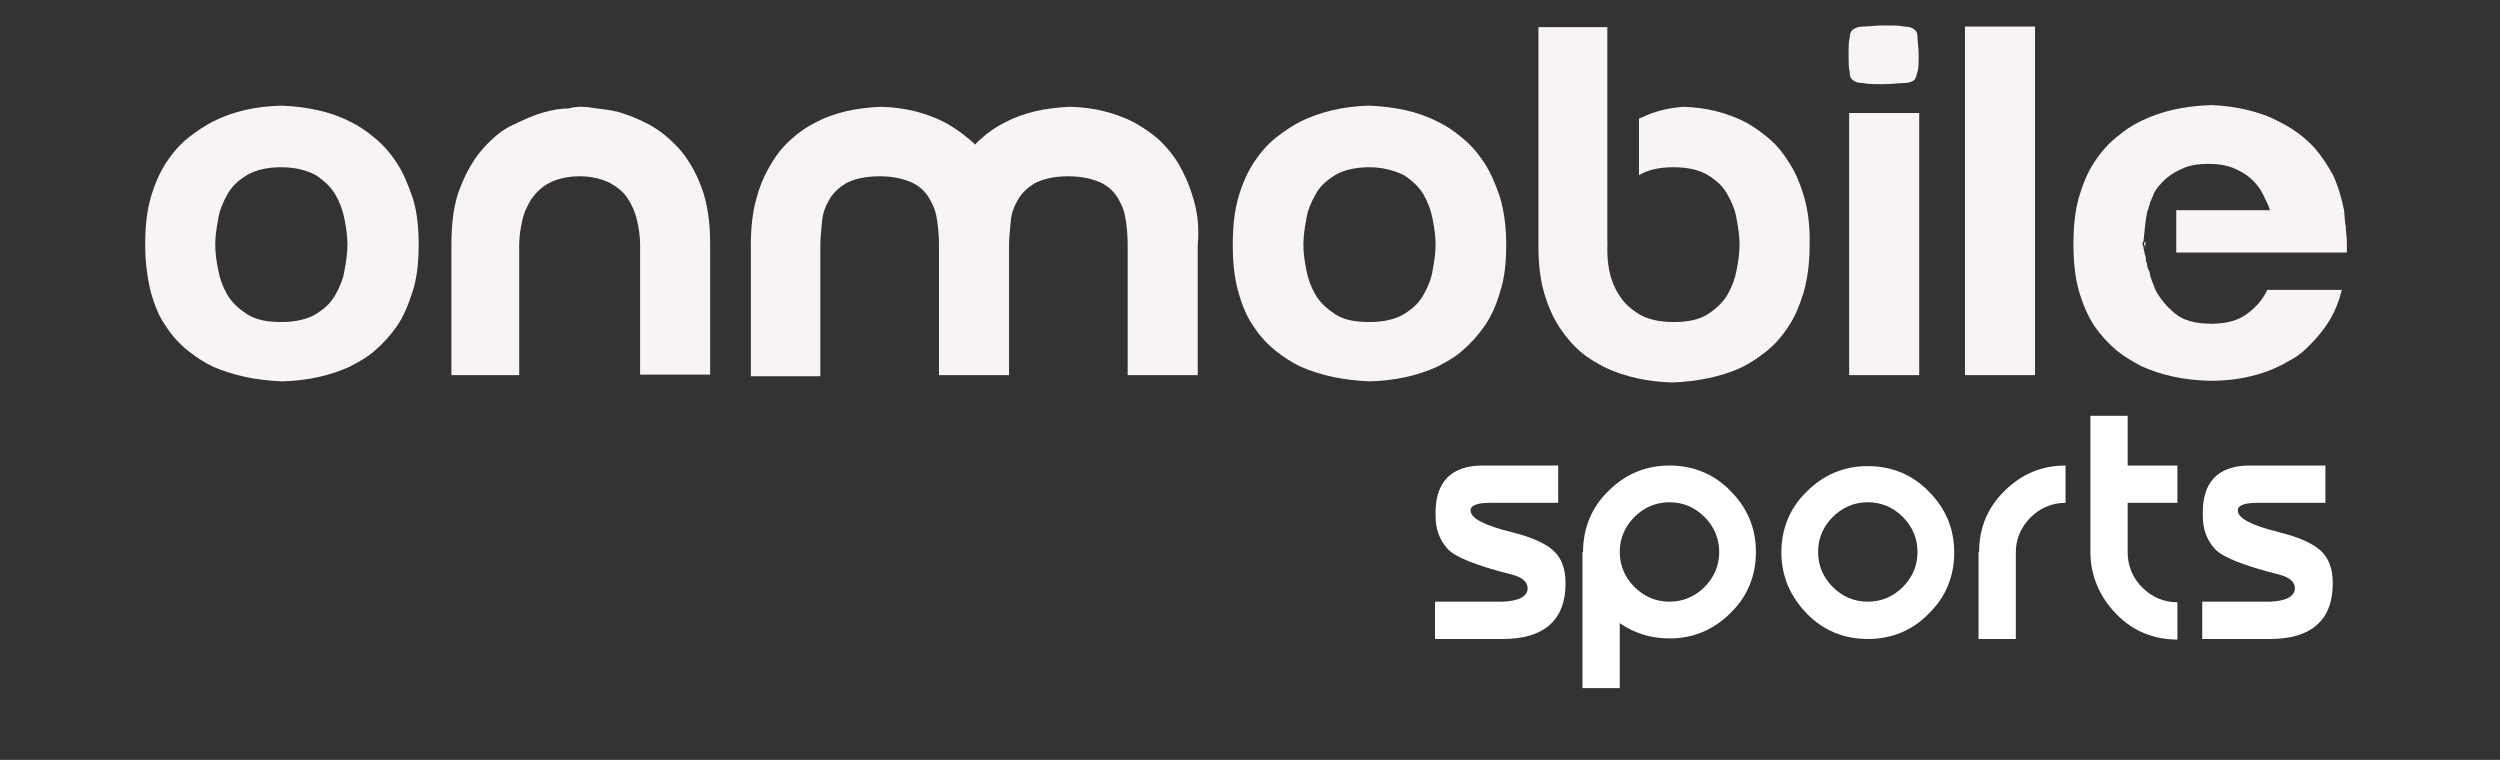
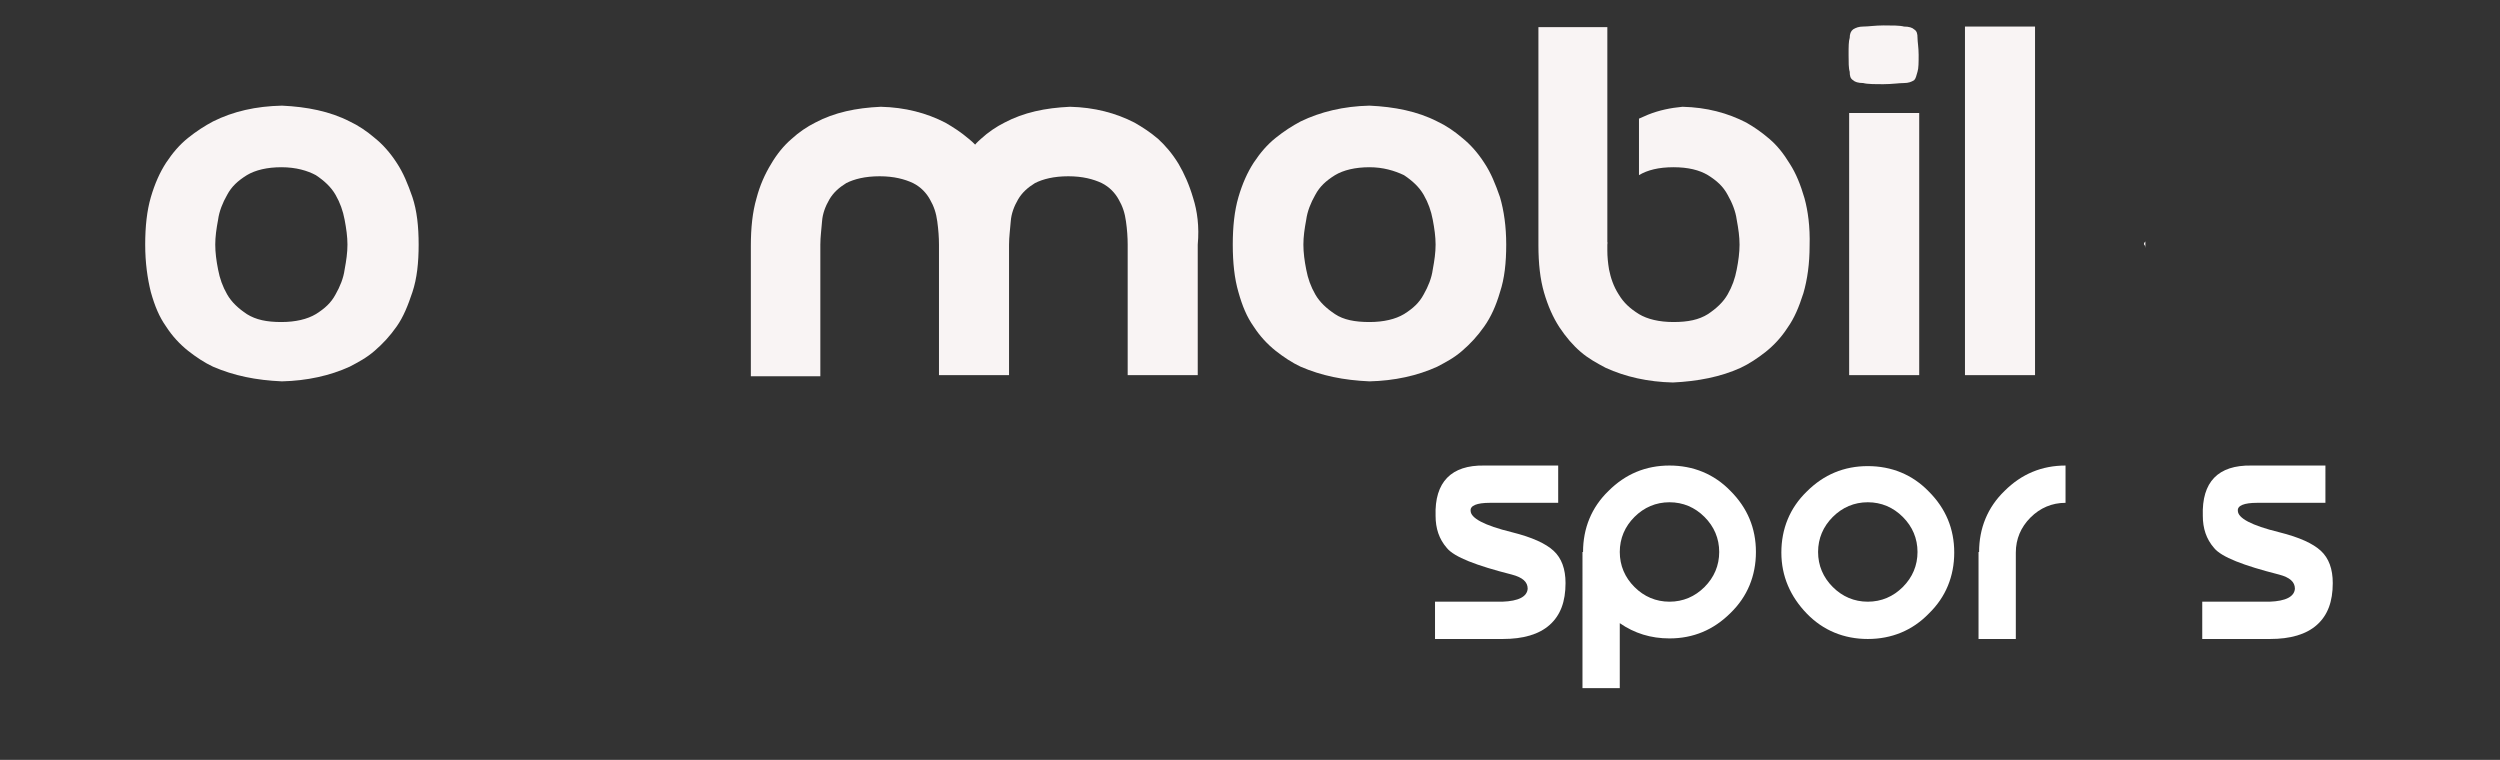
<svg xmlns="http://www.w3.org/2000/svg" version="1.1" id="Layer_1" x="0px" y="0px" viewBox="0 0 442.5 134.5" style="enable-background:new 0 0 442.5 134.5;" xml:space="preserve">
  <rect x="0" y="0" width="442.5" height="134.5" fill="#333333" stroke="none" />
  <style type="text/css">
	.st0{fill:#F9F4F4;}
	.st1{fill:#FFFFFF;}
</style>
  <g id="Layer_2_1_">
</g>
  <g>
    <g>
      <path class="st0" d="M25.7,43.3c0-3.2,0.3-6,1-8.4s1.6-4.4,2.7-6.1c1.2-1.8,2.4-3.2,3.9-4.4c1.5-1.2,2.9-2.1,4.4-2.9    c3.6-1.8,7.6-2.7,12.2-2.8c4.4,0.2,8.5,1,12,2.8c1.5,0.7,3,1.7,4.4,2.9c1.5,1.2,2.8,2.7,3.9,4.4c1.2,1.8,2,3.8,2.8,6.1    c0.8,2.4,1.1,5.2,1.1,8.4s-0.3,6-1.1,8.4c-0.8,2.4-1.6,4.4-2.8,6.1c-1.2,1.7-2.4,3-3.9,4.3s-2.9,2-4.4,2.8    c-3.5,1.6-7.6,2.5-12,2.6c-4.6-0.2-8.5-1-12.2-2.6c-1.5-0.7-3-1.7-4.4-2.8c-1.5-1.2-2.8-2.6-3.9-4.3c-1.2-1.7-2-3.6-2.7-6.1    C26.1,49.3,25.7,46.5,25.7,43.3z M49.8,29.6c-2.5,0-4.6,0.5-6.1,1.4c-1.6,1-2.7,2-3.5,3.5c-0.8,1.4-1.4,2.9-1.6,4.4    c-0.3,1.6-0.5,3-0.5,4.4s0.2,2.9,0.5,4.4c0.3,1.6,0.8,3,1.6,4.4c0.8,1.4,2,2.5,3.5,3.5c1.6,1,3.5,1.4,6.1,1.4    c2.5,0,4.6-0.5,6.1-1.4c1.6-1,2.7-2,3.5-3.5c0.8-1.4,1.4-2.9,1.6-4.4c0.3-1.6,0.5-3,0.5-4.4s-0.2-2.8-0.5-4.4    c-0.3-1.6-0.8-3-1.6-4.4S57.4,32,55.9,31C54.4,30.2,52.4,29.6,49.8,29.6z" />
-       <path class="st0" d="M102.8,18.9c0.2,0,1,0,2.2,0.2c1.3,0.2,2.7,0.3,4.4,0.7c1.7,0.5,3.5,1.2,5.4,2.2c1.9,1,3.6,2.4,5.3,4.2    c1.6,1.8,3,4.1,4,6.8c1.1,2.8,1.6,6.3,1.6,10.2v23.1h-12.4V43.3c0-1.4-0.2-2.7-0.5-4.1c-0.3-1.4-0.8-2.7-1.6-3.9    c-0.7-1.2-1.8-2.1-3.2-2.9c-1.4-0.7-3.2-1.2-5.4-1.2c-2.2,0-4.1,0.5-5.4,1.2c-1.4,0.7-2.4,1.8-3.2,2.9c-0.7,1.2-1.3,2.4-1.6,3.9    c-0.3,1.4-0.5,2.8-0.5,4.1v23.1H79.9V43.3c0-4.1,0.5-7.6,1.6-10.2c1.1-2.8,2.4-5,4-6.8c1.6-1.8,3.3-3.3,5.3-4.2    c1.9-0.9,3.6-1.7,5.4-2.2c1.7-0.5,3.2-0.7,4.4-0.7C101.8,18.9,102.5,18.9,102.8,18.9z" />
      <g>
        <path class="st0" d="M211.2,35.1c-0.7-2.4-1.6-4.4-2.6-6.1c-1.1-1.8-2.3-3.2-3.6-4.4c-1.4-1.2-2.8-2.1-4.2-2.9     c-3.3-1.7-7.1-2.7-11.4-2.8c-4.4,0.2-8.2,1-11.6,2.8c-1.4,0.7-2.9,1.7-4.2,2.9c-0.3,0.3-0.7,0.6-1,1c-0.3-0.3-0.7-0.7-1.1-1     c-1.4-1.2-2.8-2.1-4.2-2.9c-3.3-1.7-7.1-2.7-11.4-2.8c-4.4,0.2-8.2,1-11.6,2.8c-1.4,0.7-2.9,1.7-4.2,2.9     c-1.4,1.2-2.6,2.7-3.6,4.4c-1.1,1.8-2,3.8-2.6,6.1c-0.7,2.4-1,5.2-1,8.4v23.1h12.3V43.3c0-1.4,0.2-2.7,0.3-4.1s0.6-2.7,1.3-3.9     c0.7-1.2,1.7-2.1,3-2.9c1.4-0.7,3.3-1.2,5.9-1.2c2.5,0,4.4,0.5,5.9,1.2c1.4,0.7,2.4,1.8,3,2.9c0.7,1.2,1.1,2.4,1.3,3.9     c0.2,1.5,0.3,2.8,0.3,4.1v23.1h12.4V43.3c0-1.4,0.2-2.7,0.3-4.1s0.6-2.7,1.3-3.9c0.7-1.2,1.7-2.1,3-2.9c1.4-0.7,3.3-1.2,5.9-1.2     c2.5,0,4.4,0.5,5.9,1.2c1.4,0.7,2.4,1.8,3,2.9c0.7,1.2,1.1,2.4,1.3,3.9c0.2,1.4,0.3,2.8,0.3,4.1v23.1h12.4V43.3     C212.3,40.1,211.9,37.3,211.2,35.1z" />
      </g>
      <g>
        <g>
          <path class="st0" d="M218.2,43.3c0-3.2,0.3-6,1-8.4c0.7-2.4,1.6-4.4,2.7-6.1c1.2-1.8,2.4-3.2,3.9-4.4c1.5-1.2,2.9-2.1,4.4-2.9      c3.5-1.7,7.6-2.7,12.2-2.8c4.4,0.2,8.5,1,12,2.8c1.5,0.7,3,1.7,4.4,2.9c1.5,1.2,2.8,2.7,3.9,4.4c1.2,1.8,2,3.8,2.8,6.1      c0.7,2.4,1.1,5.2,1.1,8.4s-0.3,6-1.1,8.4c-0.7,2.4-1.6,4.4-2.8,6.1c-1.2,1.7-2.4,3-3.9,4.3s-2.9,2-4.4,2.8      c-3.5,1.6-7.6,2.5-12,2.6c-4.6-0.2-8.5-1-12.2-2.6c-1.5-0.7-3-1.7-4.4-2.8c-1.5-1.2-2.8-2.6-3.9-4.3c-1.2-1.7-2-3.6-2.7-6.1      C218.5,49.3,218.2,46.5,218.2,43.3z M242.4,29.6c-2.5,0-4.6,0.5-6.1,1.4c-1.6,1-2.7,2-3.5,3.5c-0.8,1.4-1.4,2.9-1.6,4.4      c-0.3,1.6-0.5,3-0.5,4.4s0.2,2.9,0.5,4.4c0.3,1.6,0.8,3,1.6,4.4c0.8,1.4,2,2.5,3.5,3.5c1.5,1,3.5,1.4,6.1,1.4      c2.5,0,4.6-0.5,6.1-1.4c1.6-1,2.7-2,3.5-3.5c0.8-1.4,1.4-2.9,1.6-4.4c0.3-1.6,0.5-3,0.5-4.4s-0.2-2.8-0.5-4.4      c-0.3-1.6-0.8-3-1.6-4.4c-0.8-1.4-2-2.5-3.5-3.5C246.8,30.2,244.8,29.6,242.4,29.6z" />
        </g>
      </g>
      <g>
        <g>
          <path class="st0" d="M327.2,9.7c0-1.4,0-2.4,0.2-3c0-0.7,0.2-1.2,0.6-1.5c0.5-0.3,1-0.5,1.8-0.5c0.9,0,2.1-0.2,3.6-0.2      s2.9,0,3.6,0.2c0.9,0,1.5,0.2,1.8,0.5c0.5,0.3,0.6,0.8,0.6,1.5s0.2,1.7,0.2,3s0,2.4-0.2,3c-0.2,0.7-0.3,1.2-0.6,1.5      c-0.5,0.3-1,0.5-1.8,0.5c-0.9,0-2.1,0.2-3.6,0.2s-2.9,0-3.6-0.2c-0.9,0-1.5-0.2-1.8-0.5c-0.5-0.3-0.6-0.8-0.6-1.5      C327.2,12.1,327.2,11,327.2,9.7z M339.7,20v46.4h-12.4V20H339.7z" />
        </g>
      </g>
      <g>
        <g>
          <path class="st0" d="M360.2,4.7v61.7h-12.4V4.7H360.2z" />
        </g>
      </g>
      <g>
        <path class="st0" d="M284.5,43.3c0,0.2,0,0.3,0,0.5v-1C284.6,43,284.5,43.1,284.5,43.3z" />
      </g>
      <g>
        <path class="st0" d="M284.6,44.4L284.6,44.4c0-0.2,0-0.3,0-0.5V44.4z" />
      </g>
      <g>
        <path class="st0" d="M319.4,35.1c-0.7-2.4-1.5-4.4-2.6-6.1c-1.1-1.8-2.2-3.2-3.6-4.4s-2.7-2.1-4.1-2.9c-3.3-1.7-7-2.7-11.3-2.8     c-2.1,0.2-4.1,0.6-6.1,1.4c-0.5,0.2-1.1,0.5-1.6,0.7v10c1.5-0.9,3.5-1.4,6.1-1.4c2.6,0,4.6,0.5,6.1,1.4c1.6,1,2.7,2,3.5,3.5     c0.8,1.4,1.4,2.9,1.6,4.4c0.3,1.6,0.5,3,0.5,4.4s-0.2,2.9-0.5,4.4c-0.3,1.6-0.8,3-1.6,4.4c-0.8,1.4-2,2.5-3.5,3.5     c-1.6,1-3.5,1.4-6.1,1.4c-2.5,0-4.6-0.5-6.1-1.4c-1.6-1-2.7-2-3.6-3.5c-0.9-1.4-1.4-2.9-1.7-4.4c-0.2-1.2-0.3-2.3-0.3-3.3l0,0     V4.8h-12.2v38.6c0,3.2,0.3,6,1,8.4c0.7,2.4,1.6,4.4,2.7,6.1c1.2,1.8,2.4,3.2,3.8,4.4c1.4,1.2,2.9,2,4.4,2.8     c3.5,1.6,7.5,2.5,11.9,2.6c4.4-0.2,8.5-1,12-2.6c1.5-0.7,3-1.7,4.4-2.8c1.5-1.2,2.8-2.6,3.9-4.3c1.2-1.7,2-3.6,2.8-6.1     c0.7-2.4,1.1-5.2,1.1-8.4C320.4,40.1,320,37.3,319.4,35.1z" />
      </g>
      <path class="st0" d="M379.7,43.9v-1.2c0,0.2-0.2,0.3-0.2,0.5C379.7,43.4,379.7,43.7,379.7,43.9z" />
      <path class="st0" d="M379.7,43.9v-1.2c0,0.2-0.2,0.3-0.2,0.5C379.7,43.4,379.7,43.7,379.7,43.9z" />
      <g>
-         <path class="st0" d="M380,46.6c-0.2-0.3-0.2-0.7-0.2-1c0-0.3-0.2-0.5-0.2-0.7c0-0.3-0.2-0.7-0.2-1.1c0-0.2-0.2-0.5-0.2-0.6     c0-0.2,0-0.3,0.2-0.5c0.2-1.9,0.3-3.6,0.7-5.4c0.2-0.2,0.2-0.5,0.2-0.6c0.2-0.3,0.2-0.7,0.3-1c0.2-0.2,0.2-0.5,0.3-0.7     c0.2-0.2,0.2-0.5,0.3-0.7c0.5-1,1.3-1.9,2.2-2.7c0.9-0.8,2-1.4,3.2-1.9s2.7-0.7,4.3-0.7s3,0.2,4.3,0.7c1.2,0.5,2.3,1.1,3.2,1.9     c0.9,0.8,1.6,1.7,2.1,2.7c0.5,1,1,2,1.3,2.9h-16.6v7.5h30.2v-1.6c0-1.1-0.2-2.2-0.2-3c-0.2-1-0.2-1.9-0.3-2.9     c-0.5-2.4-1.1-4.4-2-6.3c-1-1.8-2-3.3-3.2-4.7c-1.2-1.3-2.5-2.4-3.9-3.3c-1.4-0.9-2.8-1.6-4.1-2.2c-3.3-1.3-6.8-2-10.5-2.1     c-4.6,0.2-8.5,1-12.2,2.8c-1.5,0.7-3,1.7-4.4,2.9c-1.5,1.2-2.8,2.7-3.9,4.4c-1.2,1.8-2,3.8-2.7,6.1c-0.7,2.4-1,5.2-1,8.4     s0.3,6,1,8.4c0.7,2.4,1.6,4.4,2.7,6.1c1.2,1.7,2.4,3,3.9,4.3c1.5,1.2,2.9,2,4.4,2.8c3.5,1.6,7.6,2.5,12.2,2.6     c3.5,0,6.8-0.5,9.9-1.6c1.3-0.5,2.7-1.1,4-1.9c1.4-0.7,2.7-1.7,3.8-2.9c1.2-1.2,2.3-2.5,3.3-4.1s1.8-3.5,2.3-5.6h-13.2     c-0.7,1.6-1.9,3-3.5,4.2c-1.6,1.2-3.6,1.8-6.4,1.8c-2.8,0-5-0.6-6.4-1.8c-1.5-1.2-2.7-2.7-3.5-4.2c-0.2-0.5-0.3-0.9-0.5-1.3     c-0.2-0.6-0.5-1.2-0.5-1.8C380.2,47.6,380,47.1,380,46.6z" />
-       </g>
+         </g>
    </g>
  </g>
  <g>
    <path class="st1" d="M262.7,82.4h13.1V89h-12.1c-2.3,0-3.5,0.5-3.4,1.4c0,1.3,2.4,2.6,7.3,3.8c3.6,0.9,6,2,7.4,3.3   c1.4,1.3,2.1,3.2,2.1,5.7c0,3.3-0.9,5.7-2.8,7.4c-1.9,1.7-4.7,2.5-8.3,2.5h-12l0-6.6h11.9c2.9-0.1,4.4-0.9,4.5-2.3   c0-1.2-0.9-2-2.8-2.5c-6.3-1.6-10.2-3.1-11.5-4.7c-1.4-1.6-2-3.5-2-5.7C253.9,85.3,256.9,82.3,262.7,82.4z" />
    <path class="st1" d="M280.2,97.7c0-4.2,1.5-7.9,4.5-10.8c3-3,6.6-4.5,10.8-4.5c4.2,0,7.9,1.5,10.8,4.5c3,3,4.5,6.6,4.5,10.8   c0,4.2-1.5,7.9-4.5,10.8c-3,3-6.6,4.5-10.8,4.5c-3.3,0-6.2-0.9-8.8-2.7v11.5h-6.6V97.7z M301.7,103.9c1.7-1.7,2.6-3.8,2.6-6.2   s-0.9-4.5-2.6-6.2c-1.7-1.7-3.8-2.6-6.2-2.6s-4.5,0.9-6.2,2.6c-1.7,1.7-2.6,3.8-2.6,6.2s0.9,4.5,2.6,6.2s3.8,2.6,6.2,2.6   S300,105.6,301.7,103.9z" />
    <path class="st1" d="M330.6,113.1c-4.2,0-7.9-1.5-10.8-4.5s-4.5-6.6-4.5-10.8c0-4.2,1.5-7.9,4.5-10.8c3-3,6.6-4.5,10.8-4.5   c4.2,0,7.9,1.5,10.8,4.5c3,3,4.5,6.6,4.5,10.8c0,4.2-1.5,7.9-4.5,10.8C338.5,111.6,334.8,113.1,330.6,113.1z M336.8,103.9   c1.7-1.7,2.6-3.8,2.6-6.2s-0.9-4.5-2.6-6.2c-1.7-1.7-3.8-2.6-6.2-2.6s-4.5,0.9-6.2,2.6c-1.7,1.7-2.6,3.8-2.6,6.2s0.9,4.5,2.6,6.2   s3.8,2.6,6.2,2.6S335.1,105.6,336.8,103.9z" />
    <path class="st1" d="M350.3,97.7c0-4.2,1.5-7.9,4.5-10.8c3-3,6.6-4.5,10.8-4.5V89c-2.4,0-4.5,0.9-6.2,2.6c-1.7,1.7-2.6,3.8-2.6,6.2   v15.3h-6.6V97.7z" />
-     <path class="st1" d="M376.6,89v8.8c0,2.4,0.9,4.5,2.6,6.2s3.8,2.6,6.2,2.6v6.6c-4.2,0-7.9-1.5-10.8-4.5S370,102,370,97.7V73.6h6.6   v8.8h8.8V89H376.6z" />
    <path class="st1" d="M398.5,82.4h13.1V89h-12.1c-2.3,0-3.5,0.5-3.4,1.4c0,1.3,2.4,2.6,7.3,3.8c3.6,0.9,6,2,7.4,3.3   c1.4,1.3,2.1,3.2,2.1,5.7c0,3.3-0.9,5.7-2.8,7.4c-1.9,1.7-4.7,2.5-8.3,2.5h-12l0-6.6h11.9c2.9-0.1,4.4-0.9,4.5-2.3   c0-1.2-0.9-2-2.8-2.5c-6.3-1.6-10.2-3.1-11.5-4.7c-1.4-1.6-2-3.5-2-5.7C389.7,85.3,392.6,82.3,398.5,82.4z" />
  </g>
</svg>